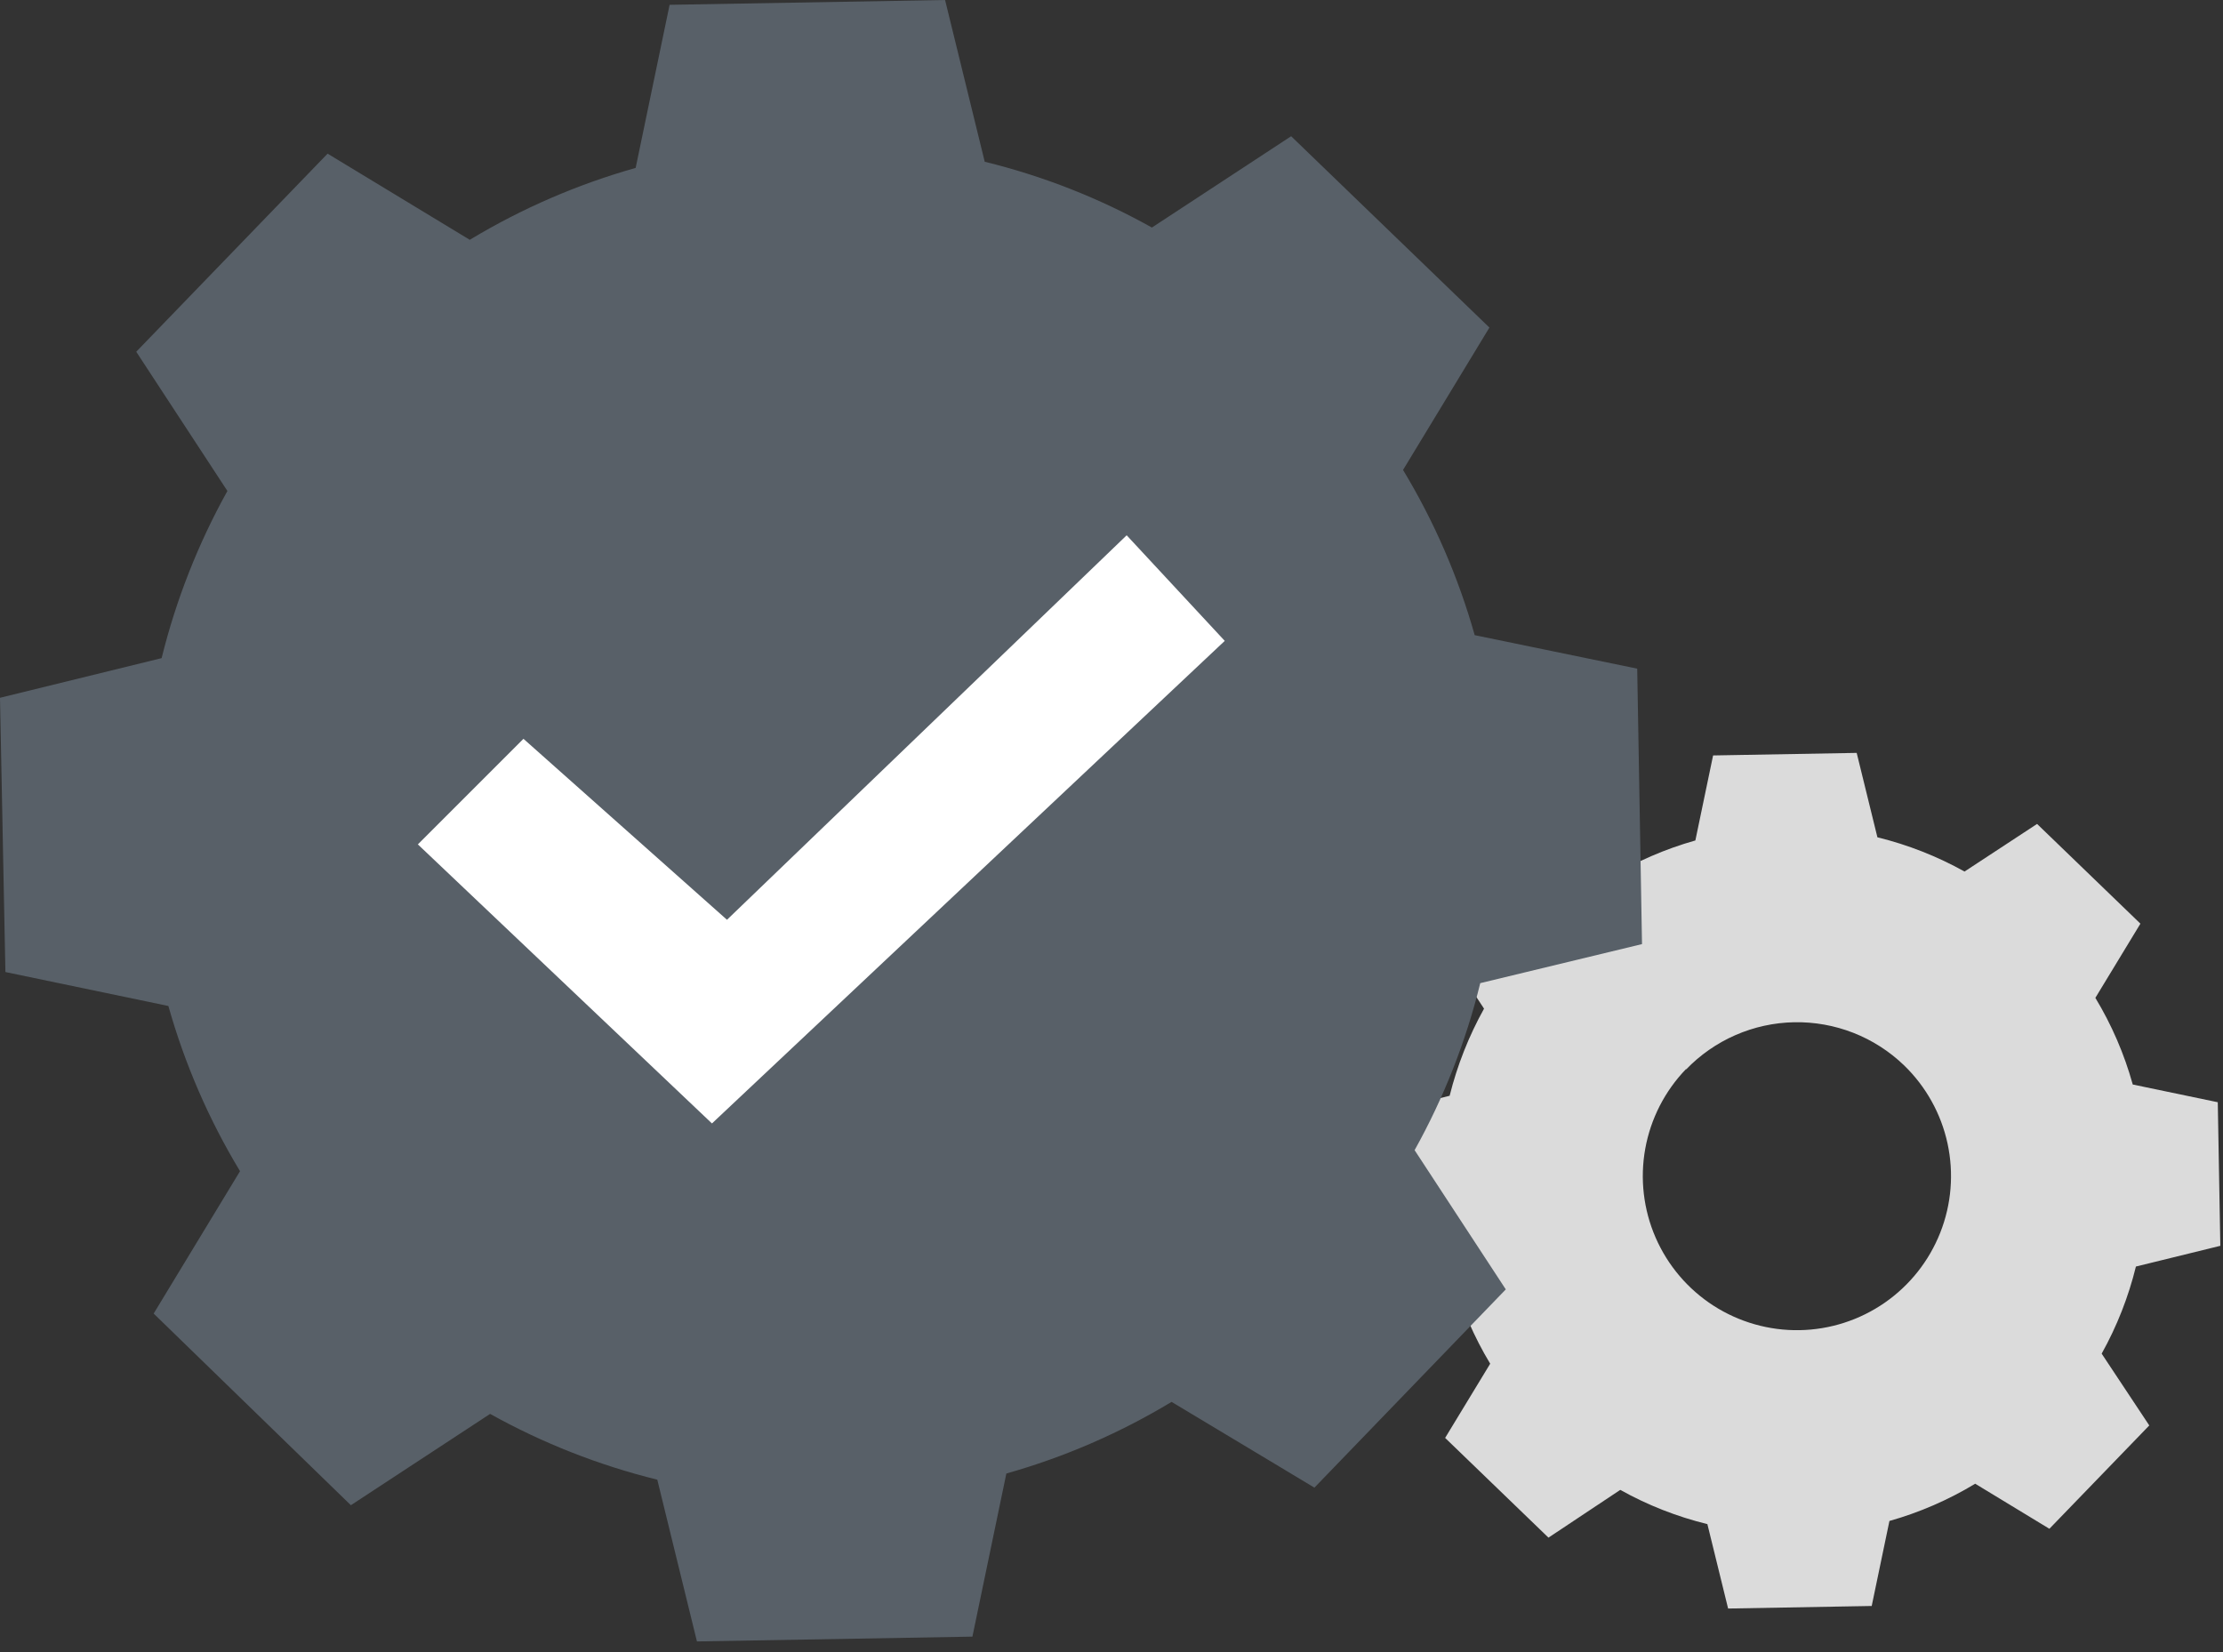
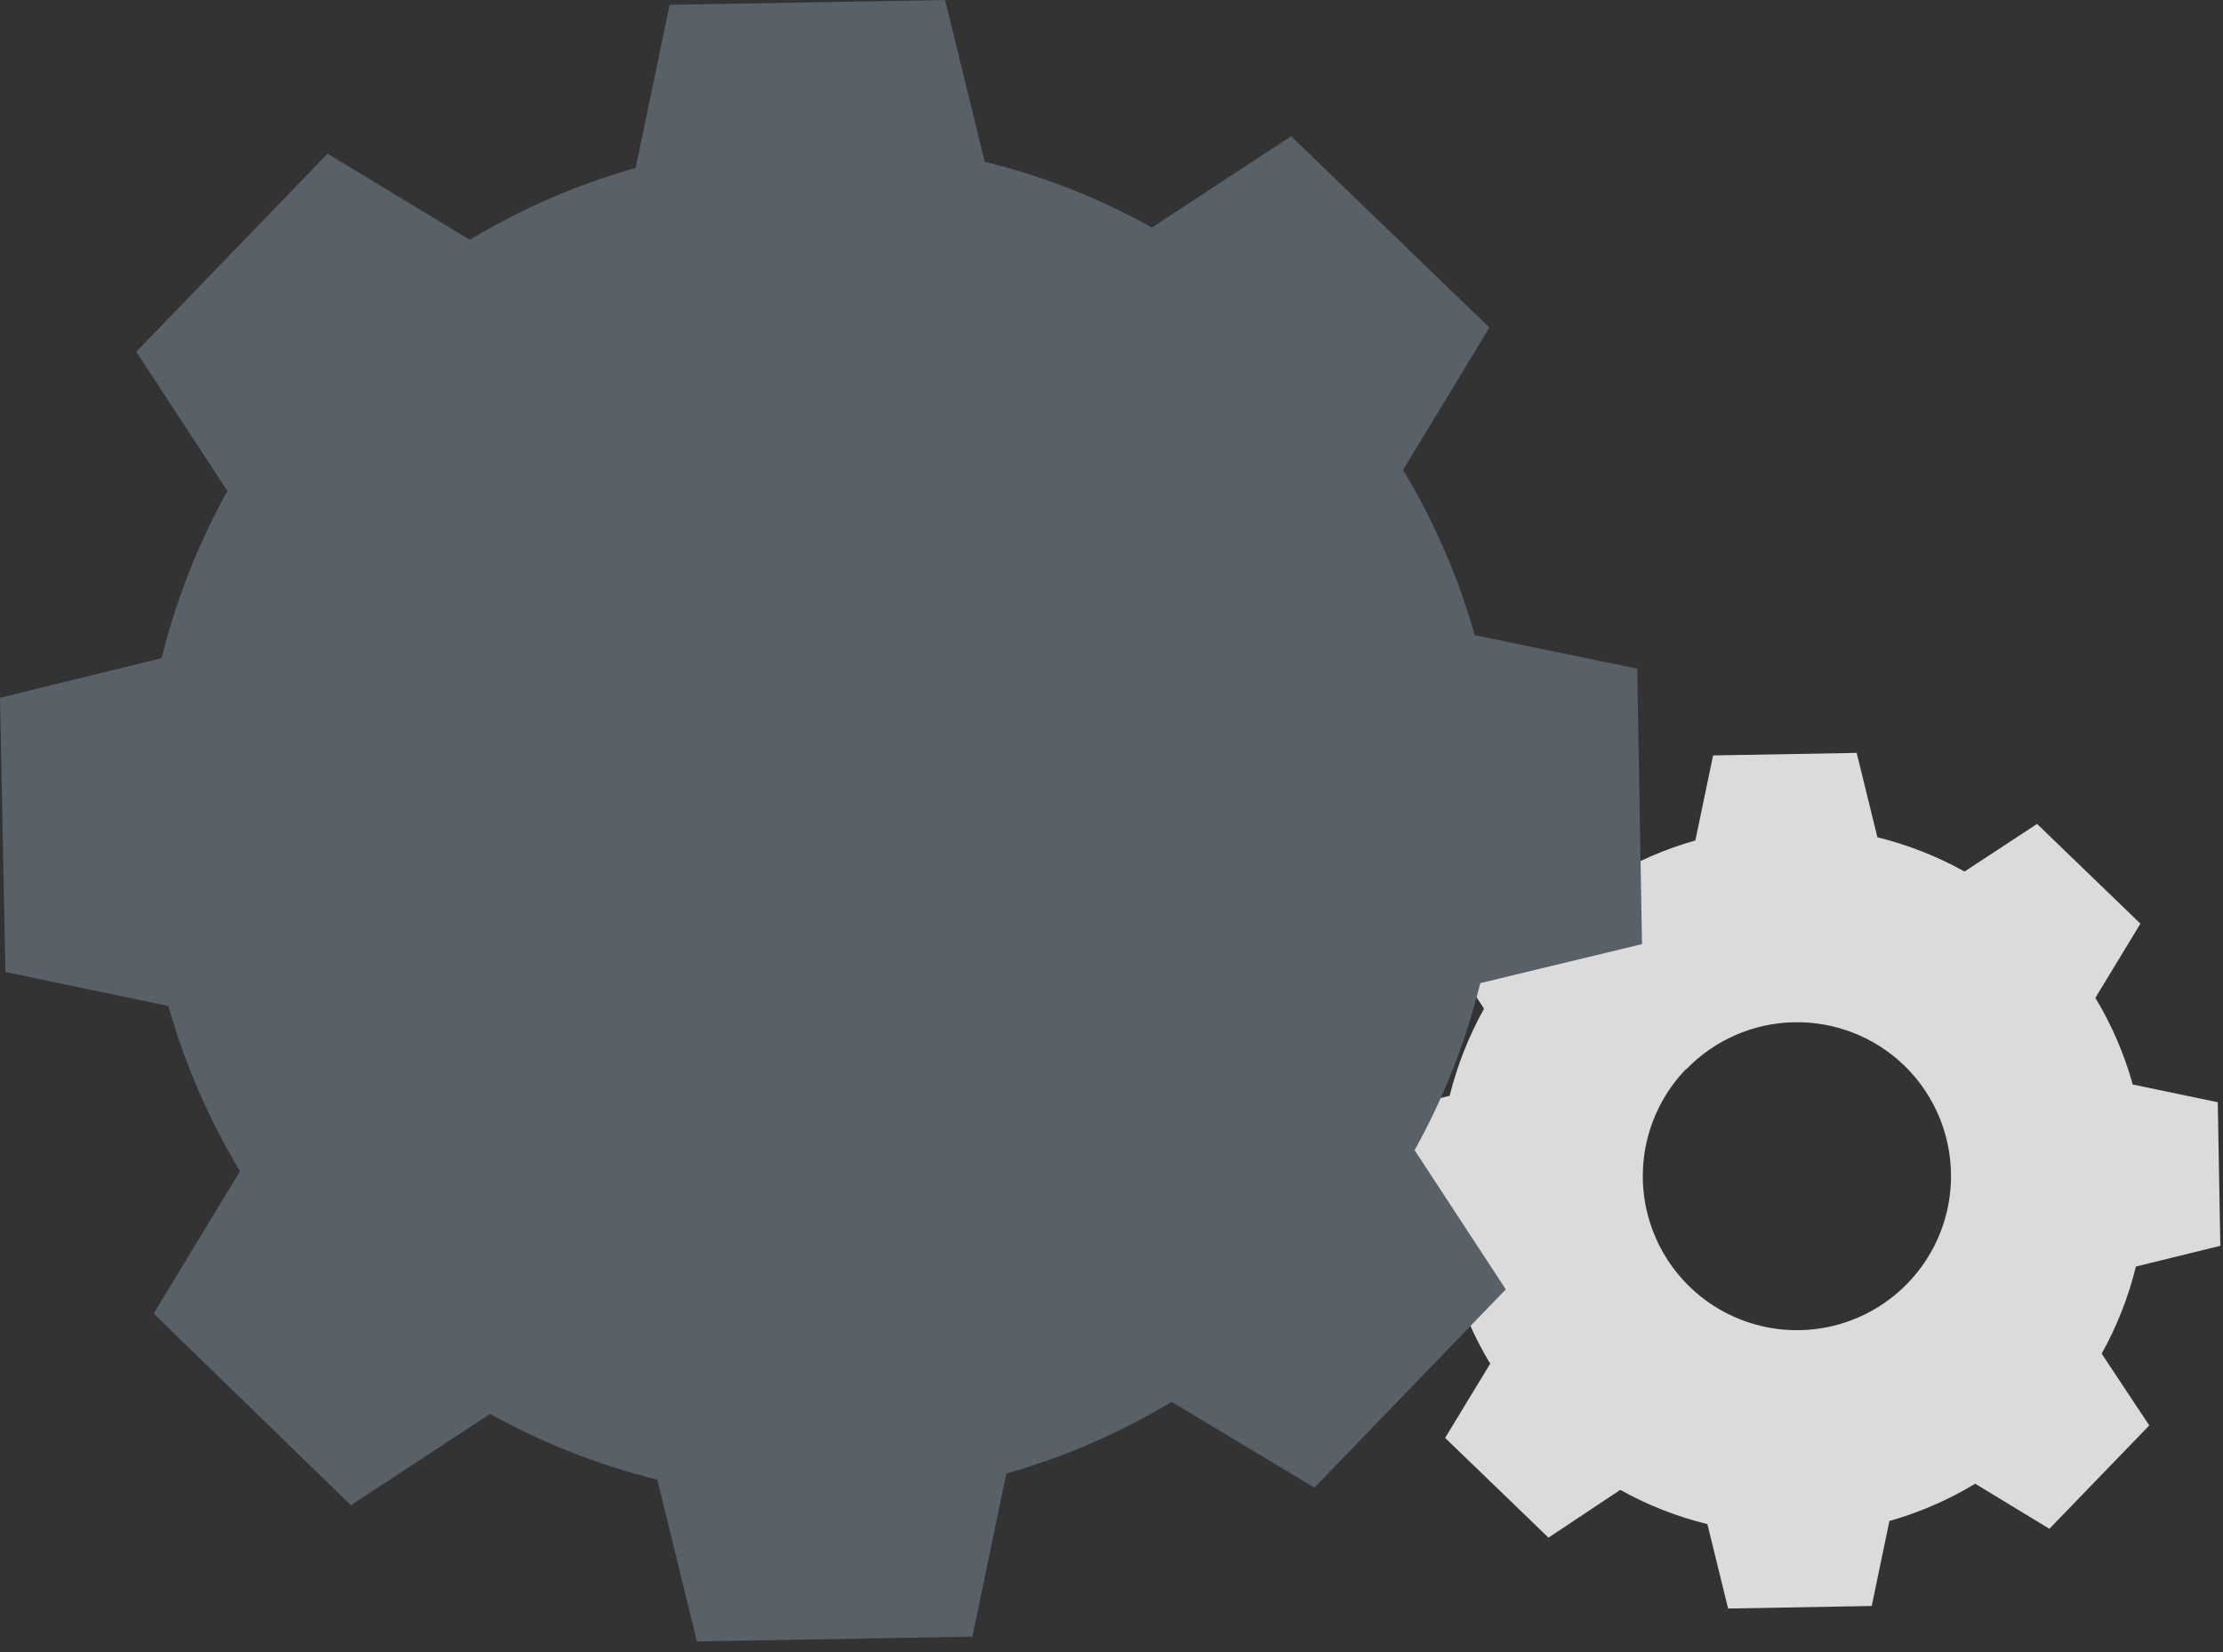
<svg xmlns="http://www.w3.org/2000/svg" width="148" height="110" viewBox="0 0 148 110" fill="none">
  <rect x="0" y="0" width="148" height="110" fill="#333333" stroke="none" />
  <path d="M107.152 58.439C108.94 57.36 110.863 56.526 112.872 55.959L114.052 50.299L123.612 50.129L124.992 55.749C127.019 56.246 128.97 57.013 130.792 58.029L135.622 54.859L142.502 61.499L139.502 66.439C140.591 68.24 141.429 70.181 141.992 72.209L147.652 73.389L147.822 82.949L142.202 84.329C141.705 86.356 140.938 88.306 139.922 90.129L143.092 94.909L136.442 101.789L131.502 98.789C129.719 99.868 127.798 100.702 125.792 101.269L124.612 106.929L115.052 107.099L113.672 101.479C111.645 100.983 109.694 100.217 107.872 99.199L103.092 102.379L96.212 95.739L99.212 90.799C98.135 89.011 97.301 87.087 96.732 85.079L91.072 83.899L90.902 74.339L96.512 72.959C97.018 70.933 97.788 68.983 98.802 67.159L95.632 62.329L102.272 55.449L107.212 58.449L107.152 58.439ZM112.252 71.179C110.843 72.638 109.898 74.483 109.536 76.48C109.175 78.477 109.414 80.536 110.223 82.396C111.032 84.257 112.374 85.837 114.08 86.935C115.787 88.033 117.78 88.6 119.809 88.565C121.838 88.53 123.811 87.894 125.478 86.738C127.146 85.582 128.433 83.958 129.177 82.07C129.922 80.182 130.089 78.116 129.66 76.133C129.23 74.15 128.221 72.339 126.762 70.929C125.791 69.994 124.646 69.26 123.391 68.768C122.136 68.277 120.797 68.037 119.449 68.063C118.102 68.089 116.773 68.38 115.538 68.92C114.303 69.46 113.187 70.238 112.252 71.209V71.179Z" fill="#DBDBDB" />
  <path d="M31.32 15.94C34.759 13.871 38.458 12.27 42.32 11.18L44.58 0.32L62.92 0L65.56 10.77C69.45 11.722 73.194 13.195 76.69 15.15L85.96 9.07L99.16 21.81L93.41 31.29C95.486 34.726 97.091 38.426 98.18 42.29L109 44.52L109.32 62.86L98.55 65.46C97.597 69.345 96.127 73.085 94.18 76.58L100.25 85.85L87.51 99.05L78 93.34C74.563 95.415 70.864 97.019 67 98.11L64.74 108.97L46.4 109.29L43.76 98.52C39.872 97.561 36.129 96.088 32.63 94.14L23.36 100.22L10.23 87.46L15.98 77.98C13.904 74.544 12.299 70.844 11.21 66.98L0.36 64.72L0 46.46L10.76 43.82C11.721 39.933 13.194 36.19 15.14 32.69L9.07 23.42L21.81 10.23L31.28 15.97L31.32 15.94Z" fill="#586068" />
-   <path d="M27.82 56.221L34.85 49.191L48.4 61.241L75.01 35.641L81.54 42.671L47.4 74.801L27.82 56.221Z" fill="white" />
</svg>